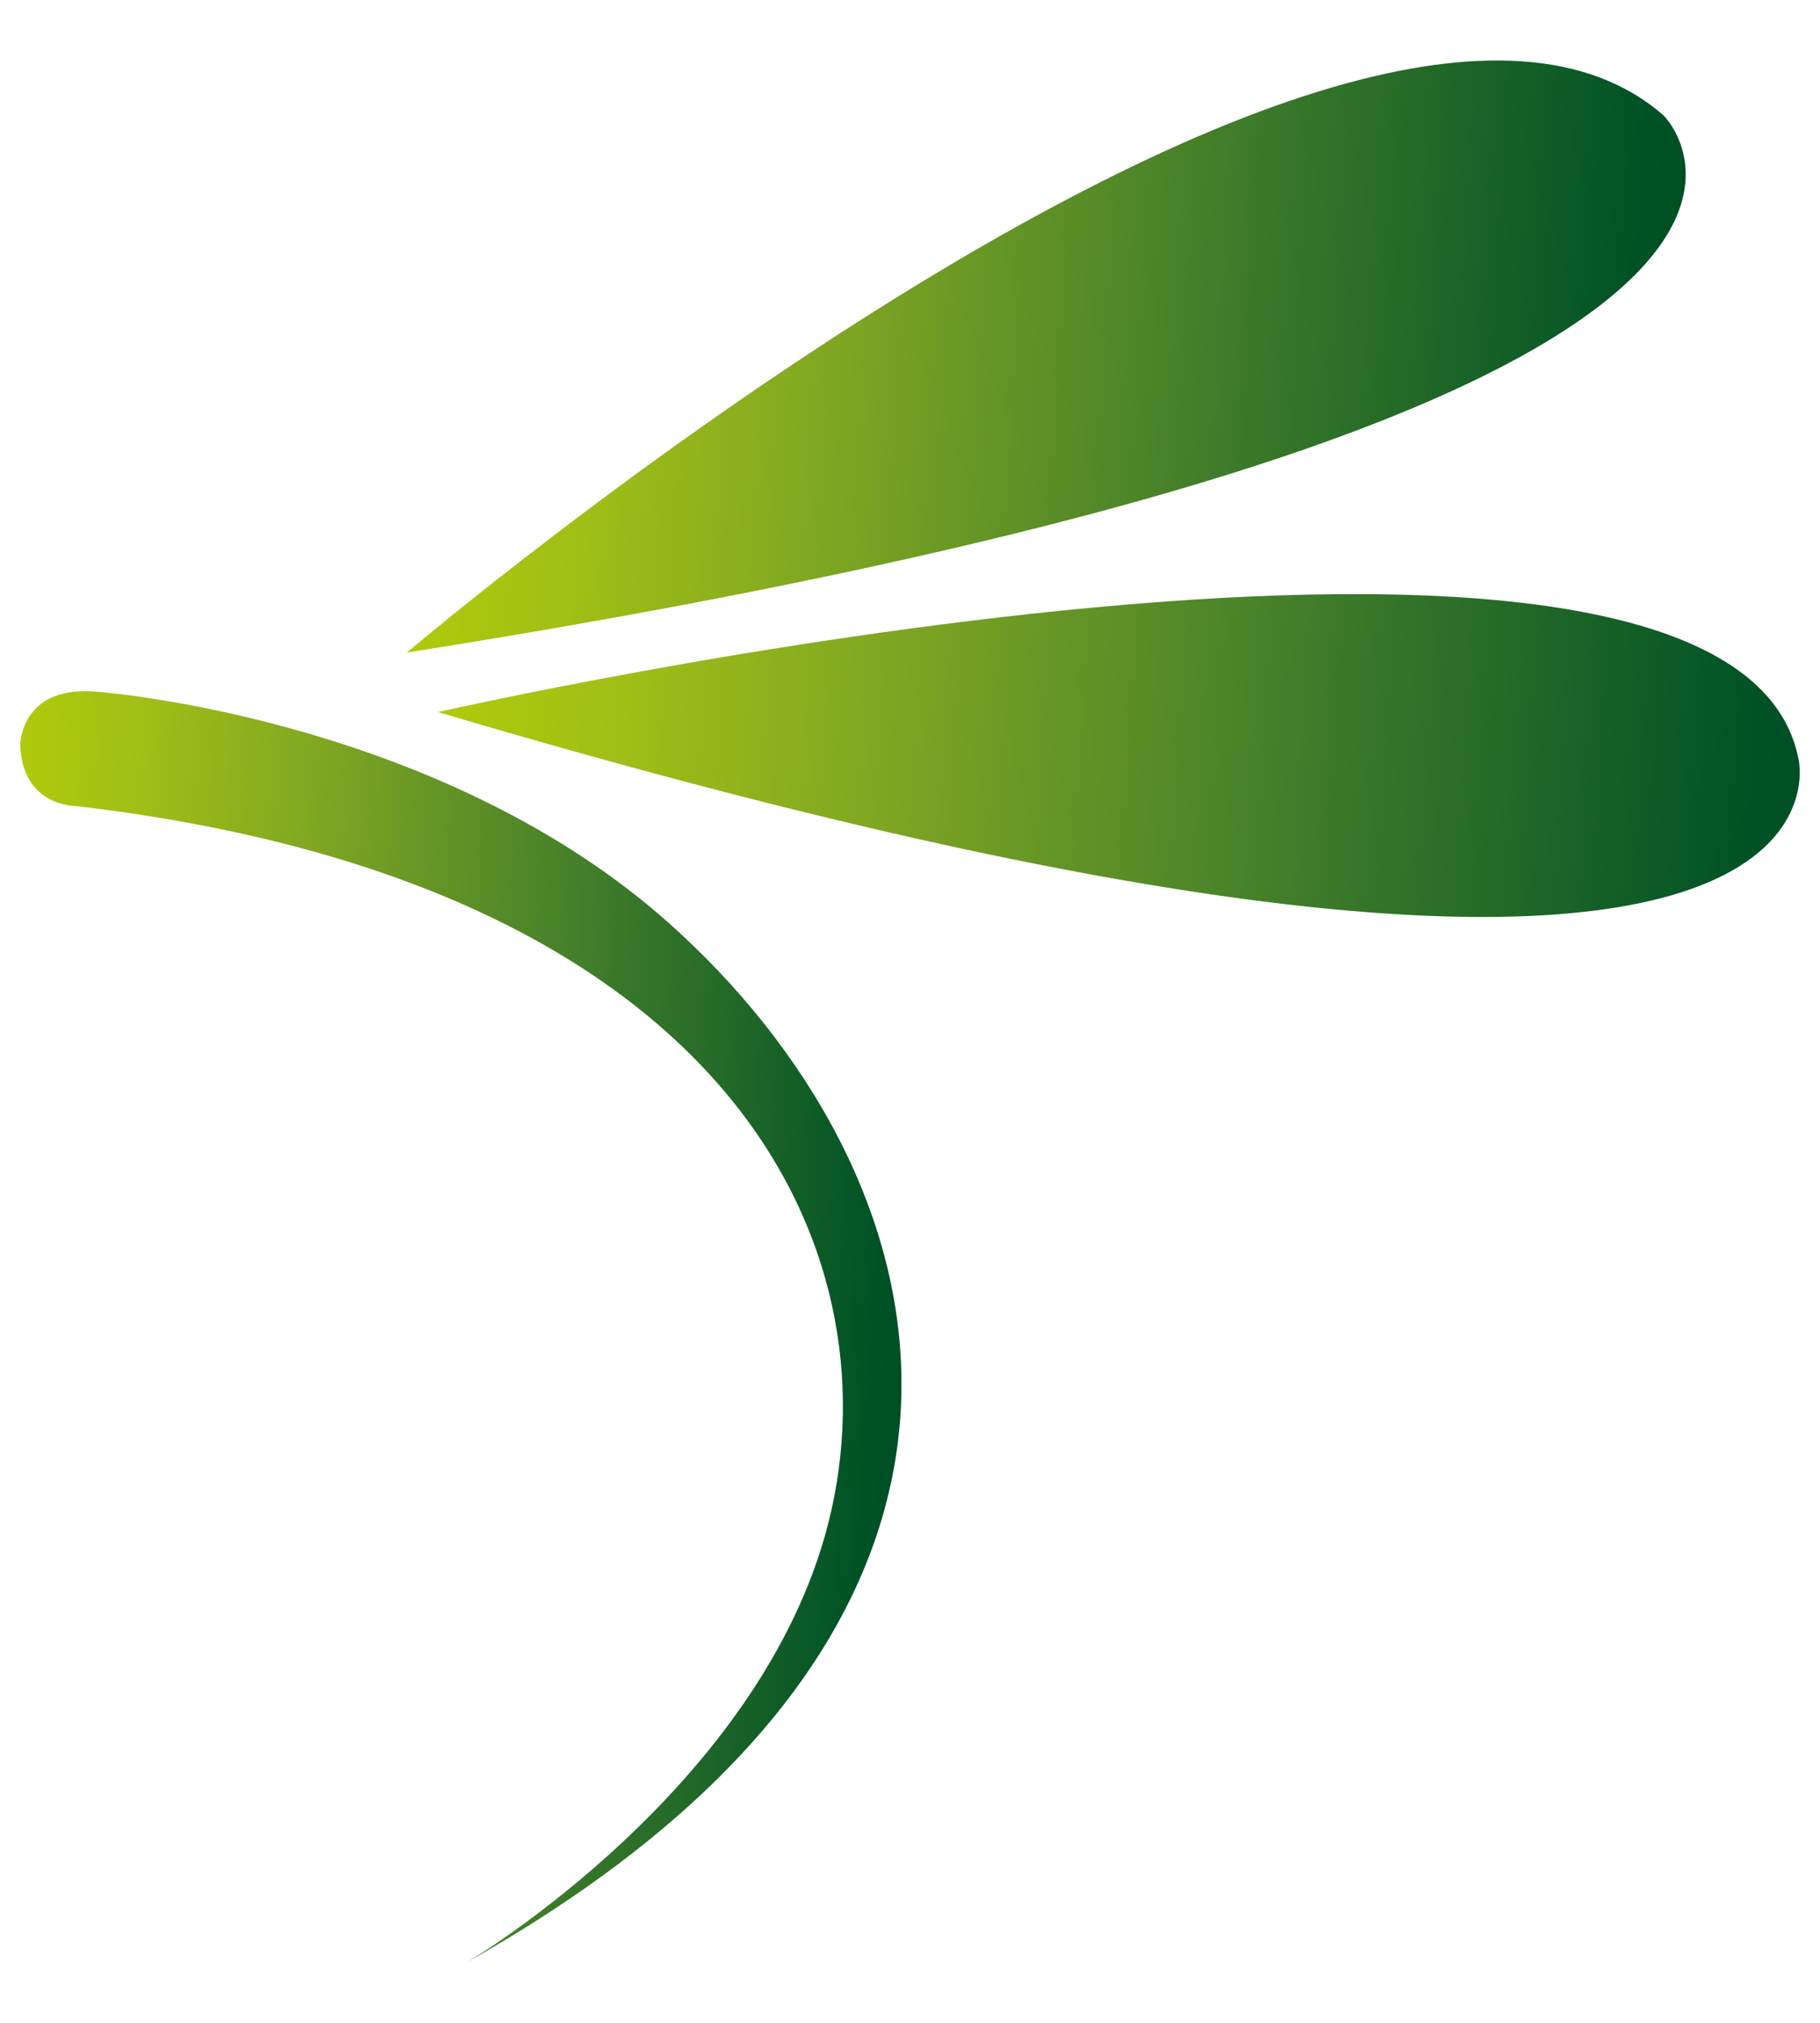
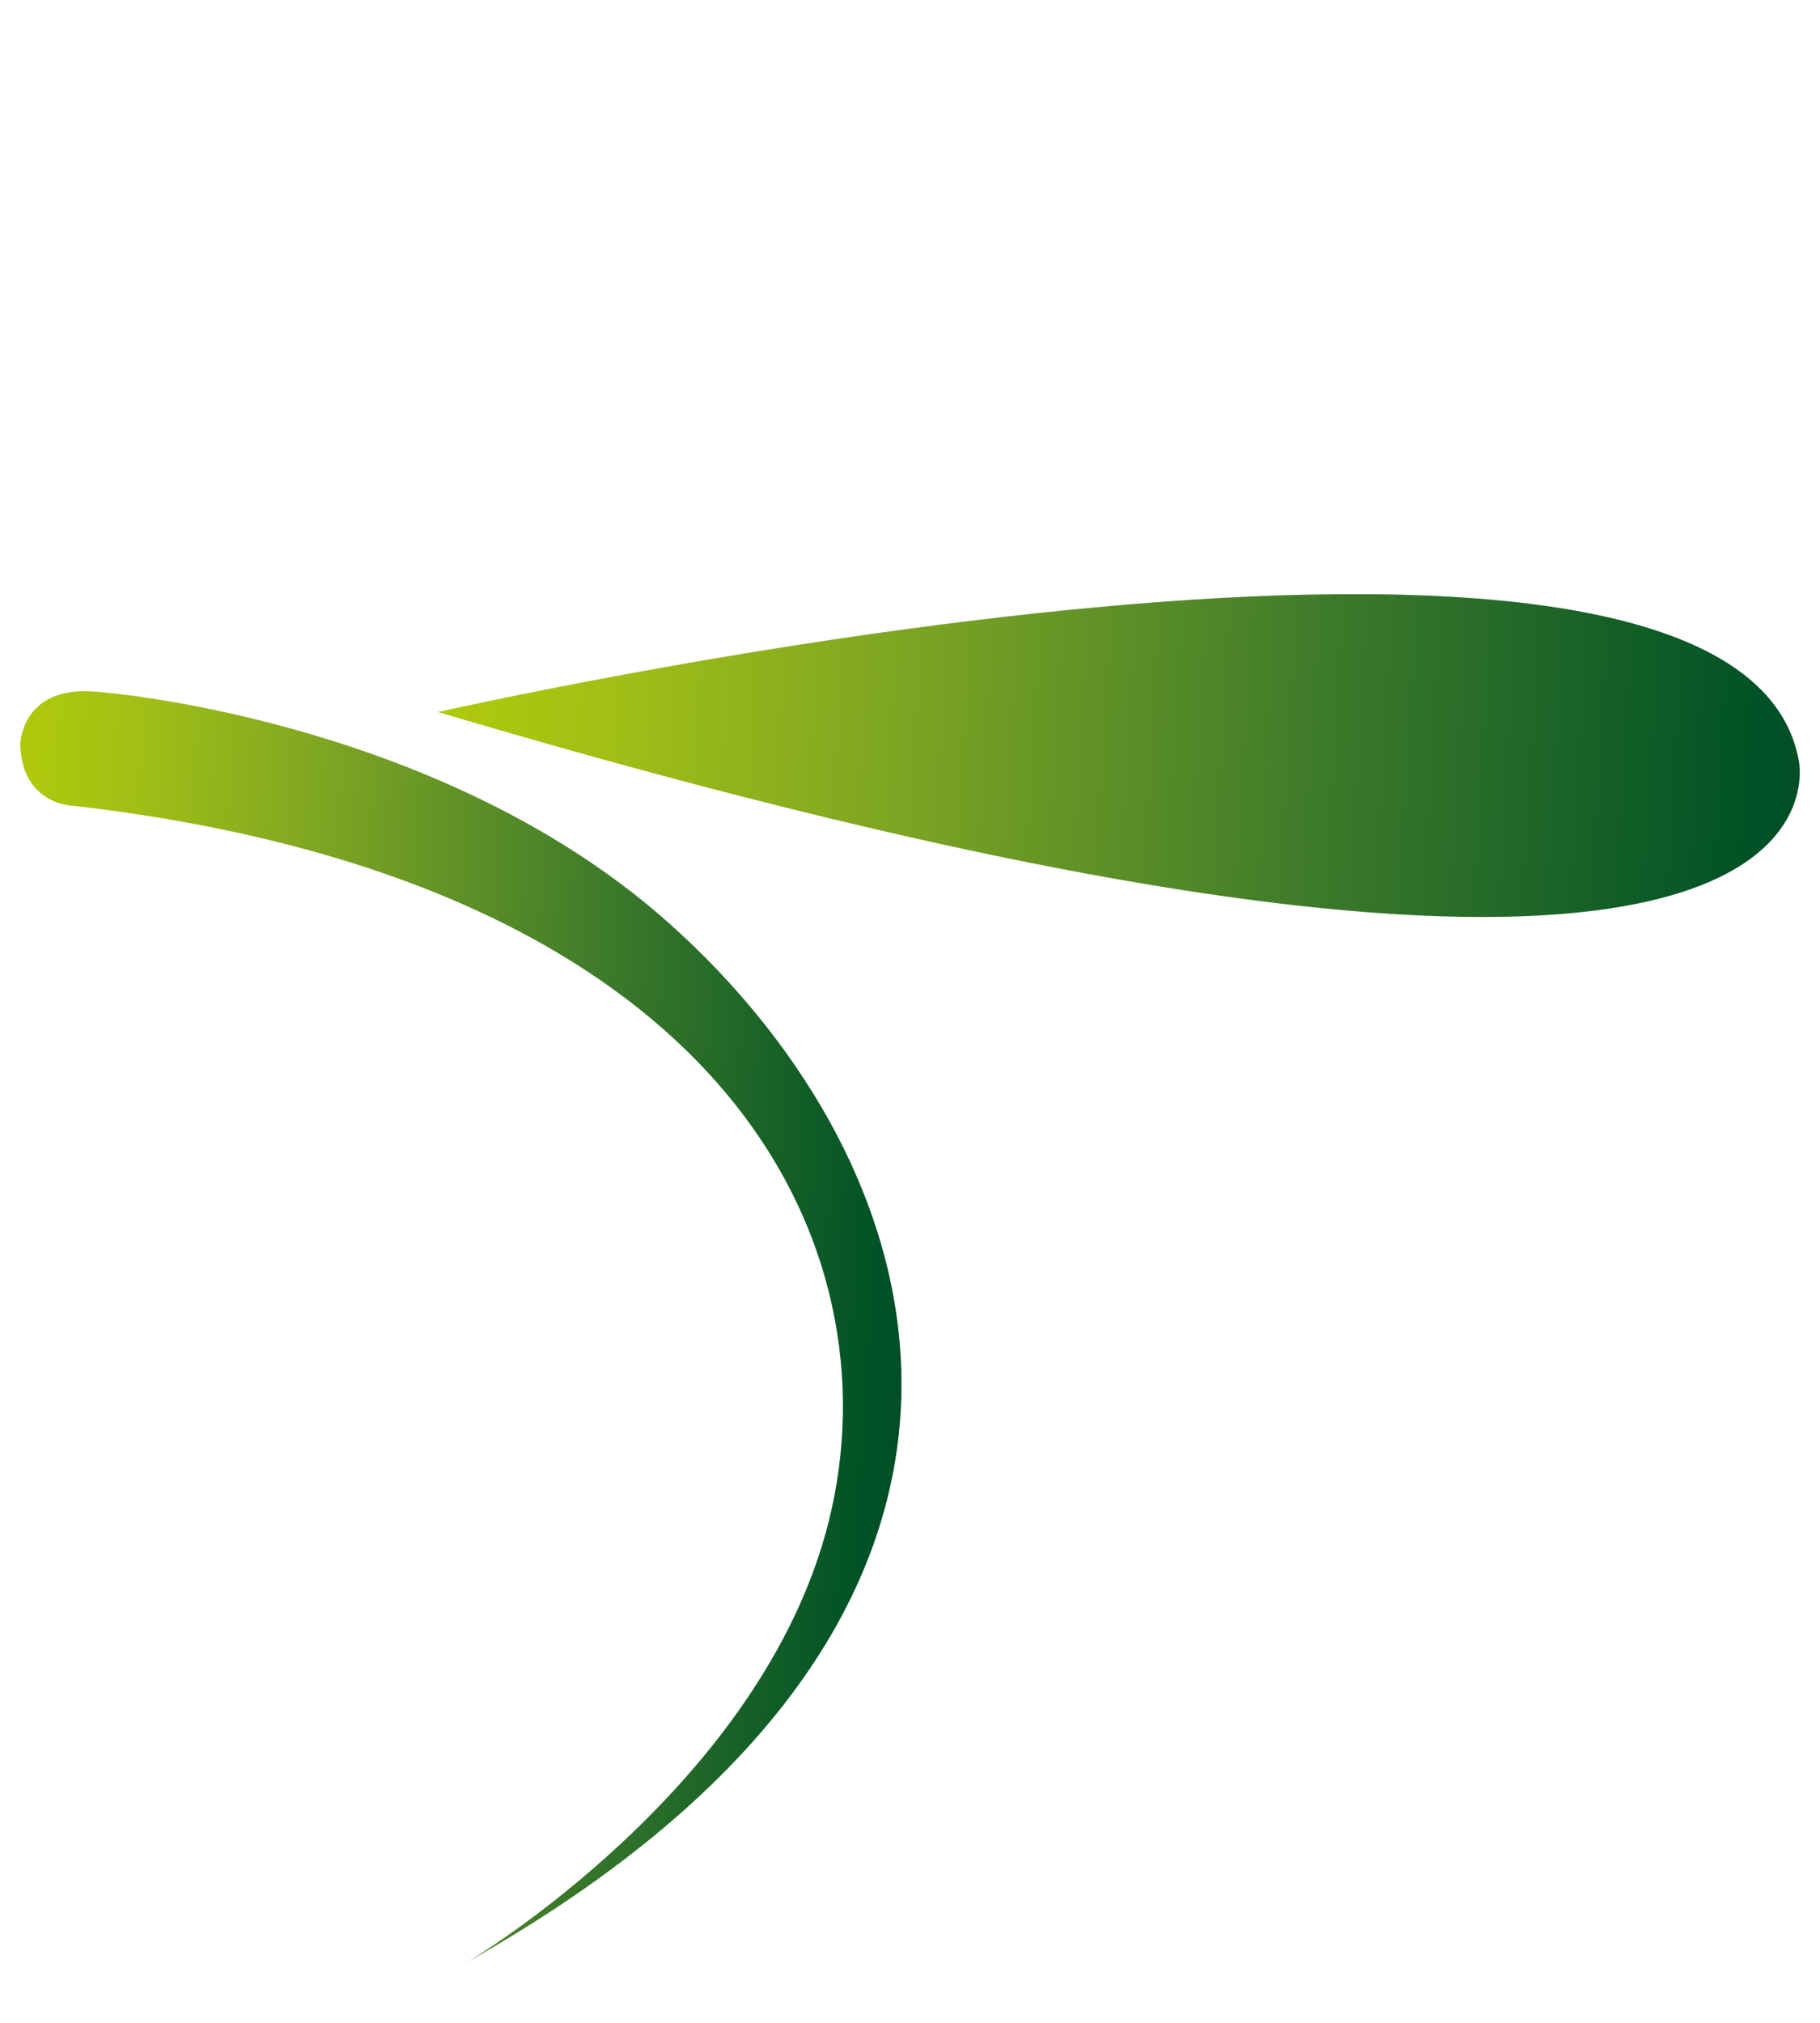
<svg xmlns="http://www.w3.org/2000/svg" version="1.1" id="katman_1" x="0px" y="0px" viewBox="0 0 45 50" style="enable-background:new 0 0 45 50;" xml:space="preserve">
  <style type="text/css">
	.st0{fill-rule:evenodd;clip-rule:evenodd;fill:url(#SVGID_1_);}
	.st1{fill-rule:evenodd;clip-rule:evenodd;fill:url(#SVGID_2_);}
	.st2{fill-rule:evenodd;clip-rule:evenodd;fill:url(#SVGID_3_);}
</style>
  <g>
    <linearGradient id="SVGID_1_" gradientUnits="userSpaceOnUse" x1="42.559" y1="44.377" x2="19.842" y2="44.377" gradientTransform="matrix(-0.998 -0.06 -0.06 0.998 44.806 -9.38)">
      <stop offset="0" style="stop-color:#AFCA0B" />
      <stop offset="0.127" style="stop-color:#A1BF16" />
      <stop offset="0.345" style="stop-color:#7CA423" />
      <stop offset="0.63" style="stop-color:#417D2A" />
      <stop offset="0.966" style="stop-color:#005226" />
      <stop offset="1" style="stop-color:#004E25" />
    </linearGradient>
    <path class="st0" d="M1.84,19.92c16.22,1.88,20.34,10.94,18.65,17.69c-1.65,6.59-8.94,10.89-8.94,10.89   c15.14-8.53,11.81-19.62,4.97-25.7c-5.48-4.87-13.43-5.66-14.23-5.71c-1.78-0.11-1.79,1.32-1.79,1.32   C0.55,19.92,1.84,19.92,1.84,19.92z" />
    <linearGradient id="SVGID_2_" gradientUnits="userSpaceOnUse" x1="33.148" y1="19.431" x2="2.293" y2="19.431" gradientTransform="matrix(-0.998 -0.06 -0.06 0.998 44.806 -9.38)">
      <stop offset="0" style="stop-color:#AFCA0B" />
      <stop offset="0.127" style="stop-color:#A1BF16" />
      <stop offset="0.345" style="stop-color:#7CA423" />
      <stop offset="0.63" style="stop-color:#417D2A" />
      <stop offset="0.966" style="stop-color:#005226" />
      <stop offset="1" style="stop-color:#004E25" />
    </linearGradient>
-     <path class="st1" d="M41.14,2.86c-7.6-6.67-31.08,13.27-31.08,13.27C48.35,10.08,41.14,2.86,41.14,2.86z" />
    <linearGradient id="SVGID_3_" gradientUnits="userSpaceOnUse" x1="32.293" y1="28.583" x2="-1.407" y2="28.583" gradientTransform="matrix(-0.998 -0.06 -0.06 0.998 44.806 -9.38)">
      <stop offset="0" style="stop-color:#AFCA0B" />
      <stop offset="0.127" style="stop-color:#A1BF16" />
      <stop offset="0.345" style="stop-color:#7CA423" />
      <stop offset="0.63" style="stop-color:#417D2A" />
      <stop offset="0.966" style="stop-color:#005226" />
      <stop offset="1" style="stop-color:#004E25" />
    </linearGradient>
    <path class="st2" d="M44.47,18.77c-1.63-8.45-33.64-1.17-33.64-1.17C46.76,28.27,44.47,18.77,44.47,18.77z" />
  </g>
</svg>